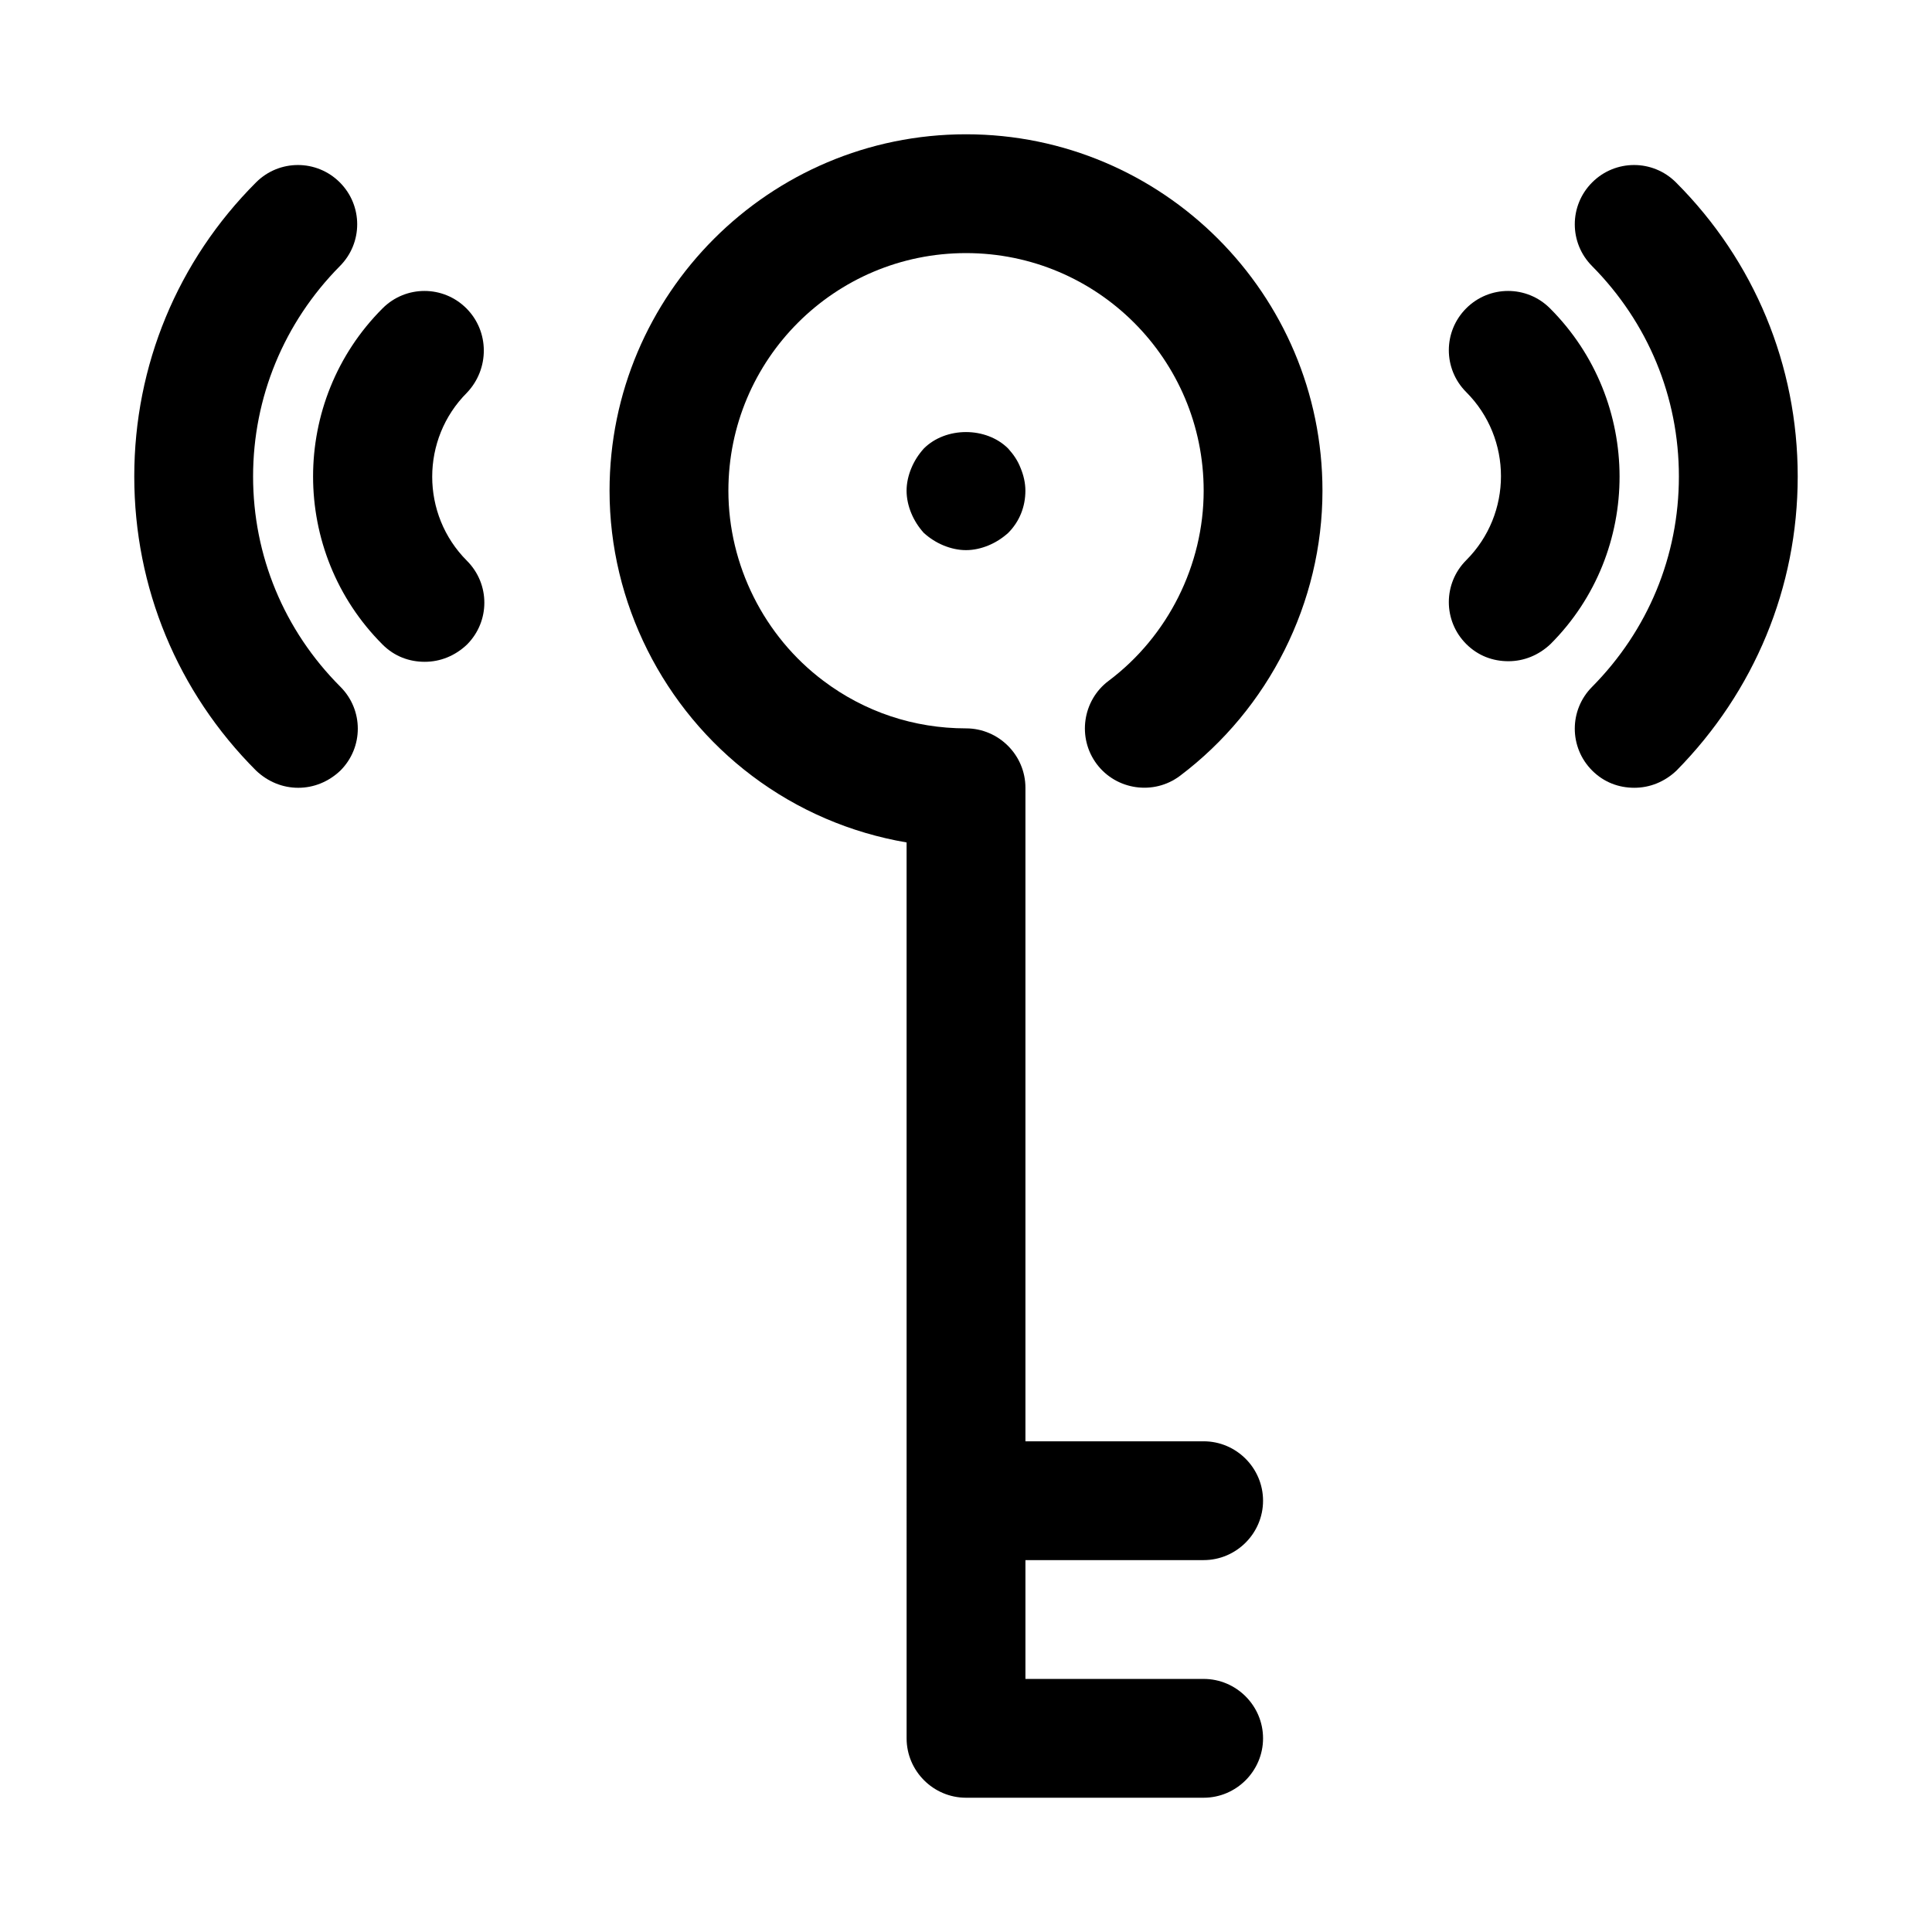
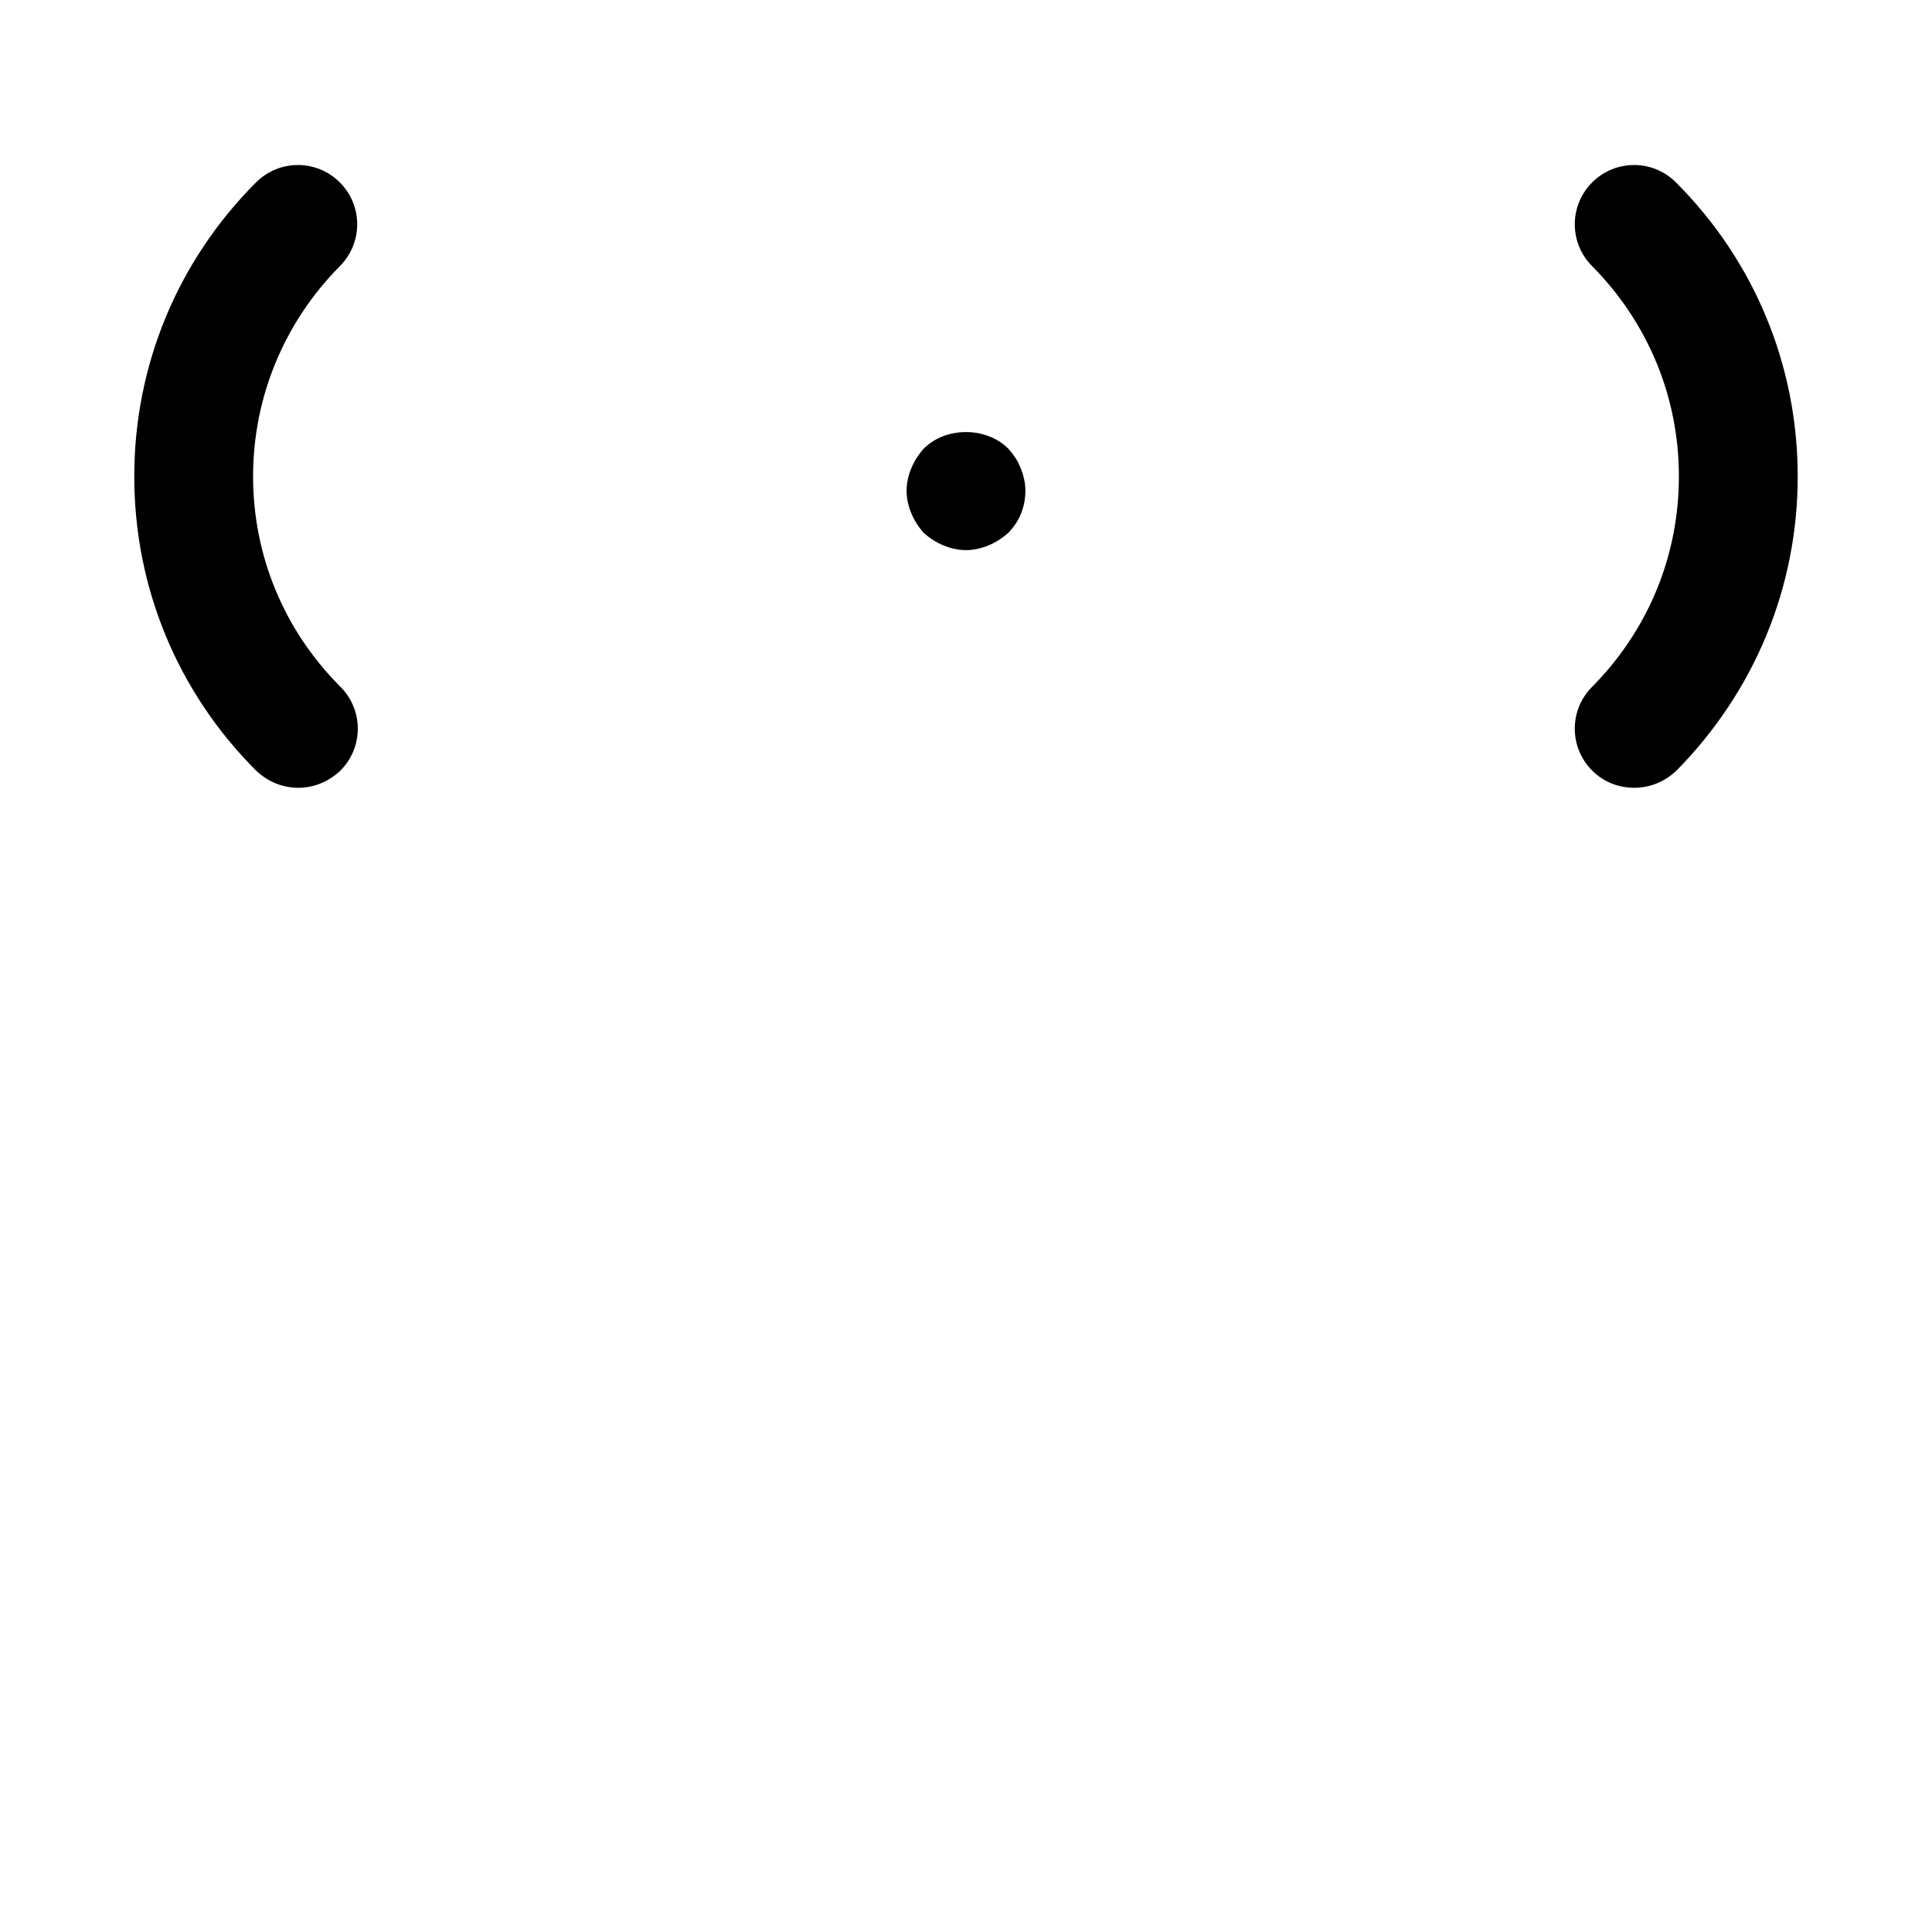
<svg xmlns="http://www.w3.org/2000/svg" fill="#000000" width="800px" height="800px" version="1.1" viewBox="144 144 512 512">
  <g>
-     <path d="m267.59 225.71c-6.141-6.141-16.059-6.141-22.199 0-24.562 24.562-24.562 64.551 0 89.109 3.148 3.148 7.086 4.566 11.18 4.566s8.031-1.574 11.18-4.566c6.141-6.141 6.141-16.059 0-22.199-12.281-12.281-12.281-32.273 0-44.555 5.981-6.297 5.981-16.215-0.16-22.355z" />
    <path d="m211.07 270.27c0-20.941 8.188-40.777 22.984-55.734 6.141-6.141 6.141-16.059 0-22.199-6.141-6.141-16.059-6.141-22.199 0-20.781 20.785-32.273 48.496-32.273 77.934 0 29.441 11.492 57.152 32.273 77.934 3.152 2.992 7.086 4.566 11.18 4.566s8.031-1.574 11.18-4.566c6.141-6.141 6.141-16.059 0-22.199-14.957-14.957-23.145-34.793-23.145-55.734z" />
-     <path d="m554.76 225.71c-6.141-6.141-16.059-6.141-22.199 0-6.141 6.141-6.141 16.059 0 22.199 12.281 12.281 12.281 32.273 0 44.555-6.141 6.141-6.141 16.059 0 22.199 3.148 3.148 7.086 4.566 11.18 4.566s8.031-1.574 11.18-4.566c24.402-24.402 24.402-64.391-0.16-88.953z" />
    <path d="m565.94 192.34c-6.141 6.141-6.141 16.059 0 22.199 14.797 14.957 22.984 34.637 22.984 55.73 0 21.098-8.188 40.777-22.984 55.734-6.141 6.141-6.141 16.059 0 22.199 3.148 3.148 7.086 4.566 11.18 4.566s8.031-1.574 11.18-4.566c20.621-20.938 32.113-48.492 32.113-77.934s-11.492-57.152-32.273-77.934c-6.141-6.137-16.059-6.137-22.199 0.004z" />
-     <path d="m437.79 324.43c-6.926 5.195-8.344 15.113-3.148 22.043 5.195 6.926 15.113 8.344 22.043 3.148 23.613-17.789 37.781-45.973 37.781-75.57 0-52.113-42.352-94.465-94.465-94.465-52.113 0-94.465 42.352-94.465 94.465 0 29.598 14.168 57.781 37.785 75.57 12.121 9.133 26.137 15.113 40.934 17.633l0.004 237.42c0 8.66 7.086 15.742 15.742 15.742h62.977c8.66 0 15.742-7.086 15.742-15.742 0-8.66-7.086-15.742-15.742-15.742h-47.23v-31.488h47.23c8.66 0 15.742-7.086 15.742-15.742 0-8.66-7.086-15.742-15.742-15.742h-47.23v-173.19c0-8.66-7.086-15.742-15.742-15.742-13.855 0-26.922-4.41-37.785-12.594-15.746-11.812-25.191-30.703-25.191-50.383 0-34.793 28.184-62.977 62.977-62.977s62.977 28.184 62.977 62.977c0 19.68-9.449 38.57-25.191 50.379z" />
-     <path d="m388.82 262.87c-1.418 1.574-2.519 3.305-3.305 5.195-0.789 1.891-1.262 3.938-1.262 5.984s0.473 4.094 1.258 5.984c0.789 1.891 1.891 3.621 3.305 5.195 1.574 1.418 3.305 2.519 5.195 3.305 1.895 0.785 3.941 1.258 5.988 1.258s4.094-0.473 5.984-1.258c1.891-0.789 3.621-1.891 5.195-3.305 2.988-2.992 4.562-6.93 4.562-11.18 0-2.047-0.473-4.094-1.258-5.984-0.789-2.047-1.891-3.621-3.305-5.195-5.828-5.824-16.535-5.824-22.359 0z" />
+     <path d="m388.82 262.87c-1.418 1.574-2.519 3.305-3.305 5.195-0.789 1.891-1.262 3.938-1.262 5.984s0.473 4.094 1.258 5.984c0.789 1.891 1.891 3.621 3.305 5.195 1.574 1.418 3.305 2.519 5.195 3.305 1.895 0.785 3.941 1.258 5.988 1.258s4.094-0.473 5.984-1.258c1.891-0.789 3.621-1.891 5.195-3.305 2.988-2.992 4.562-6.93 4.562-11.18 0-2.047-0.473-4.094-1.258-5.984-0.789-2.047-1.891-3.621-3.305-5.195-5.828-5.824-16.535-5.824-22.359 0" />
  </g>
</svg>